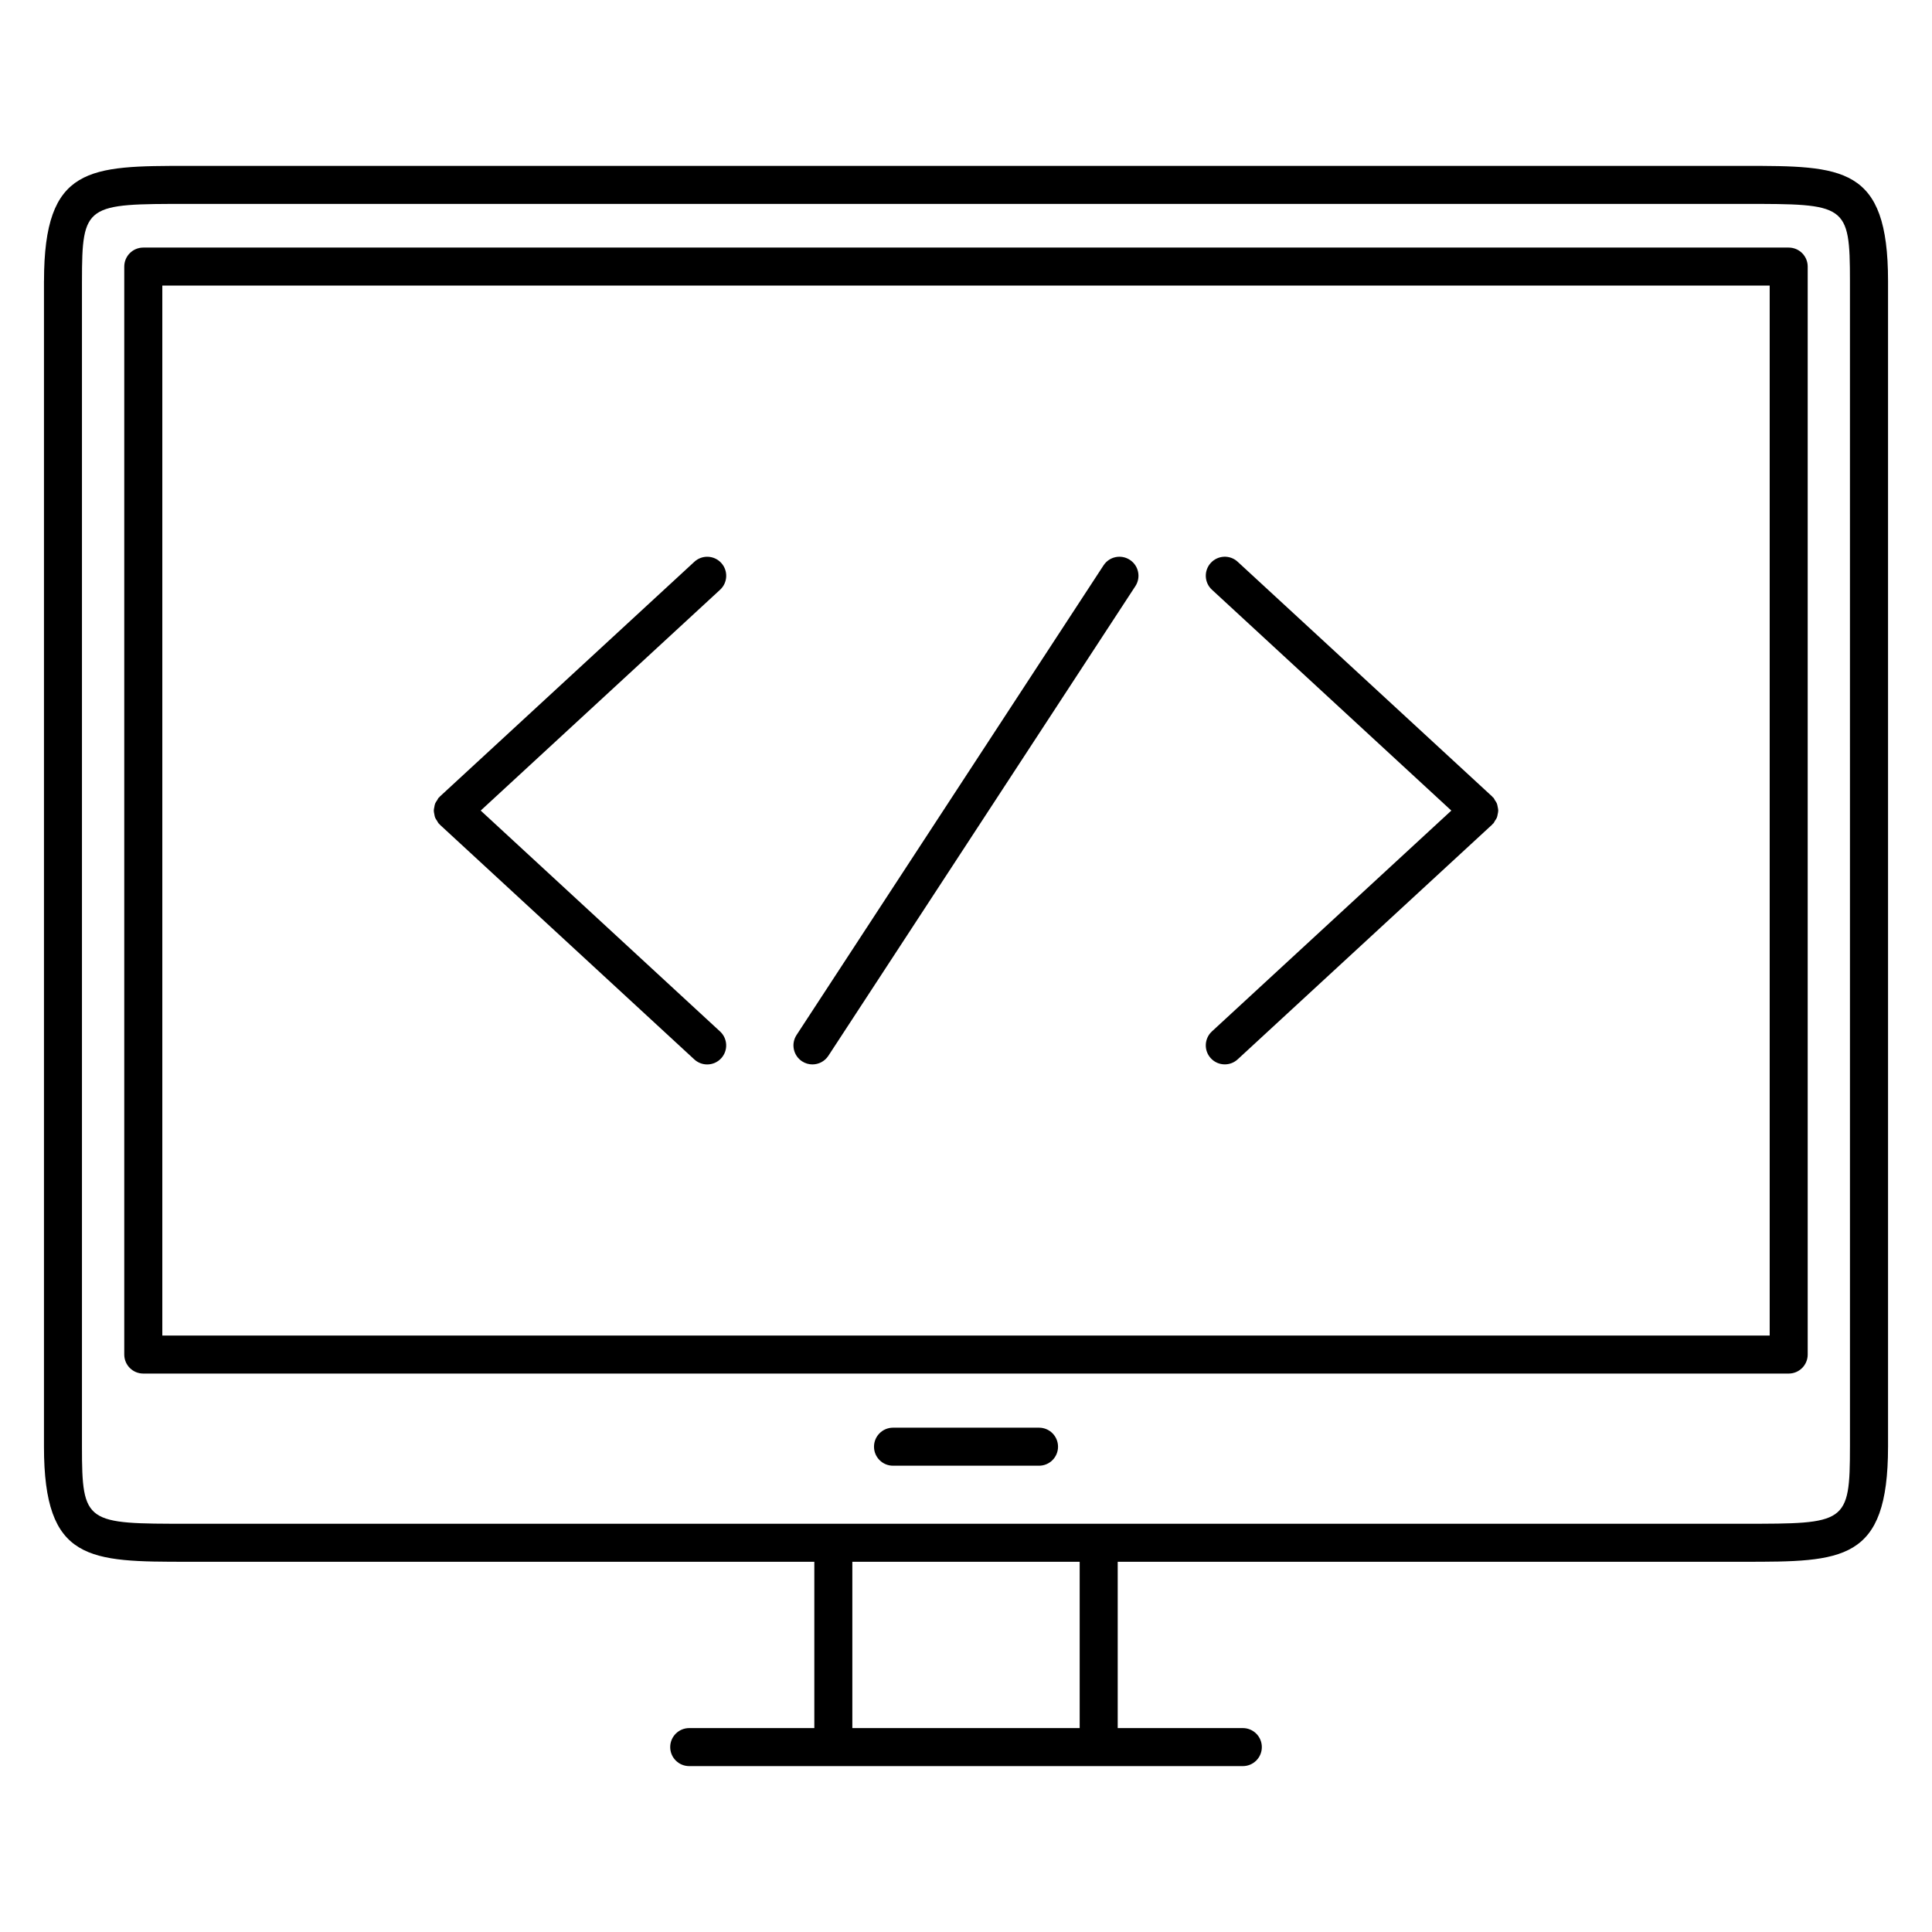
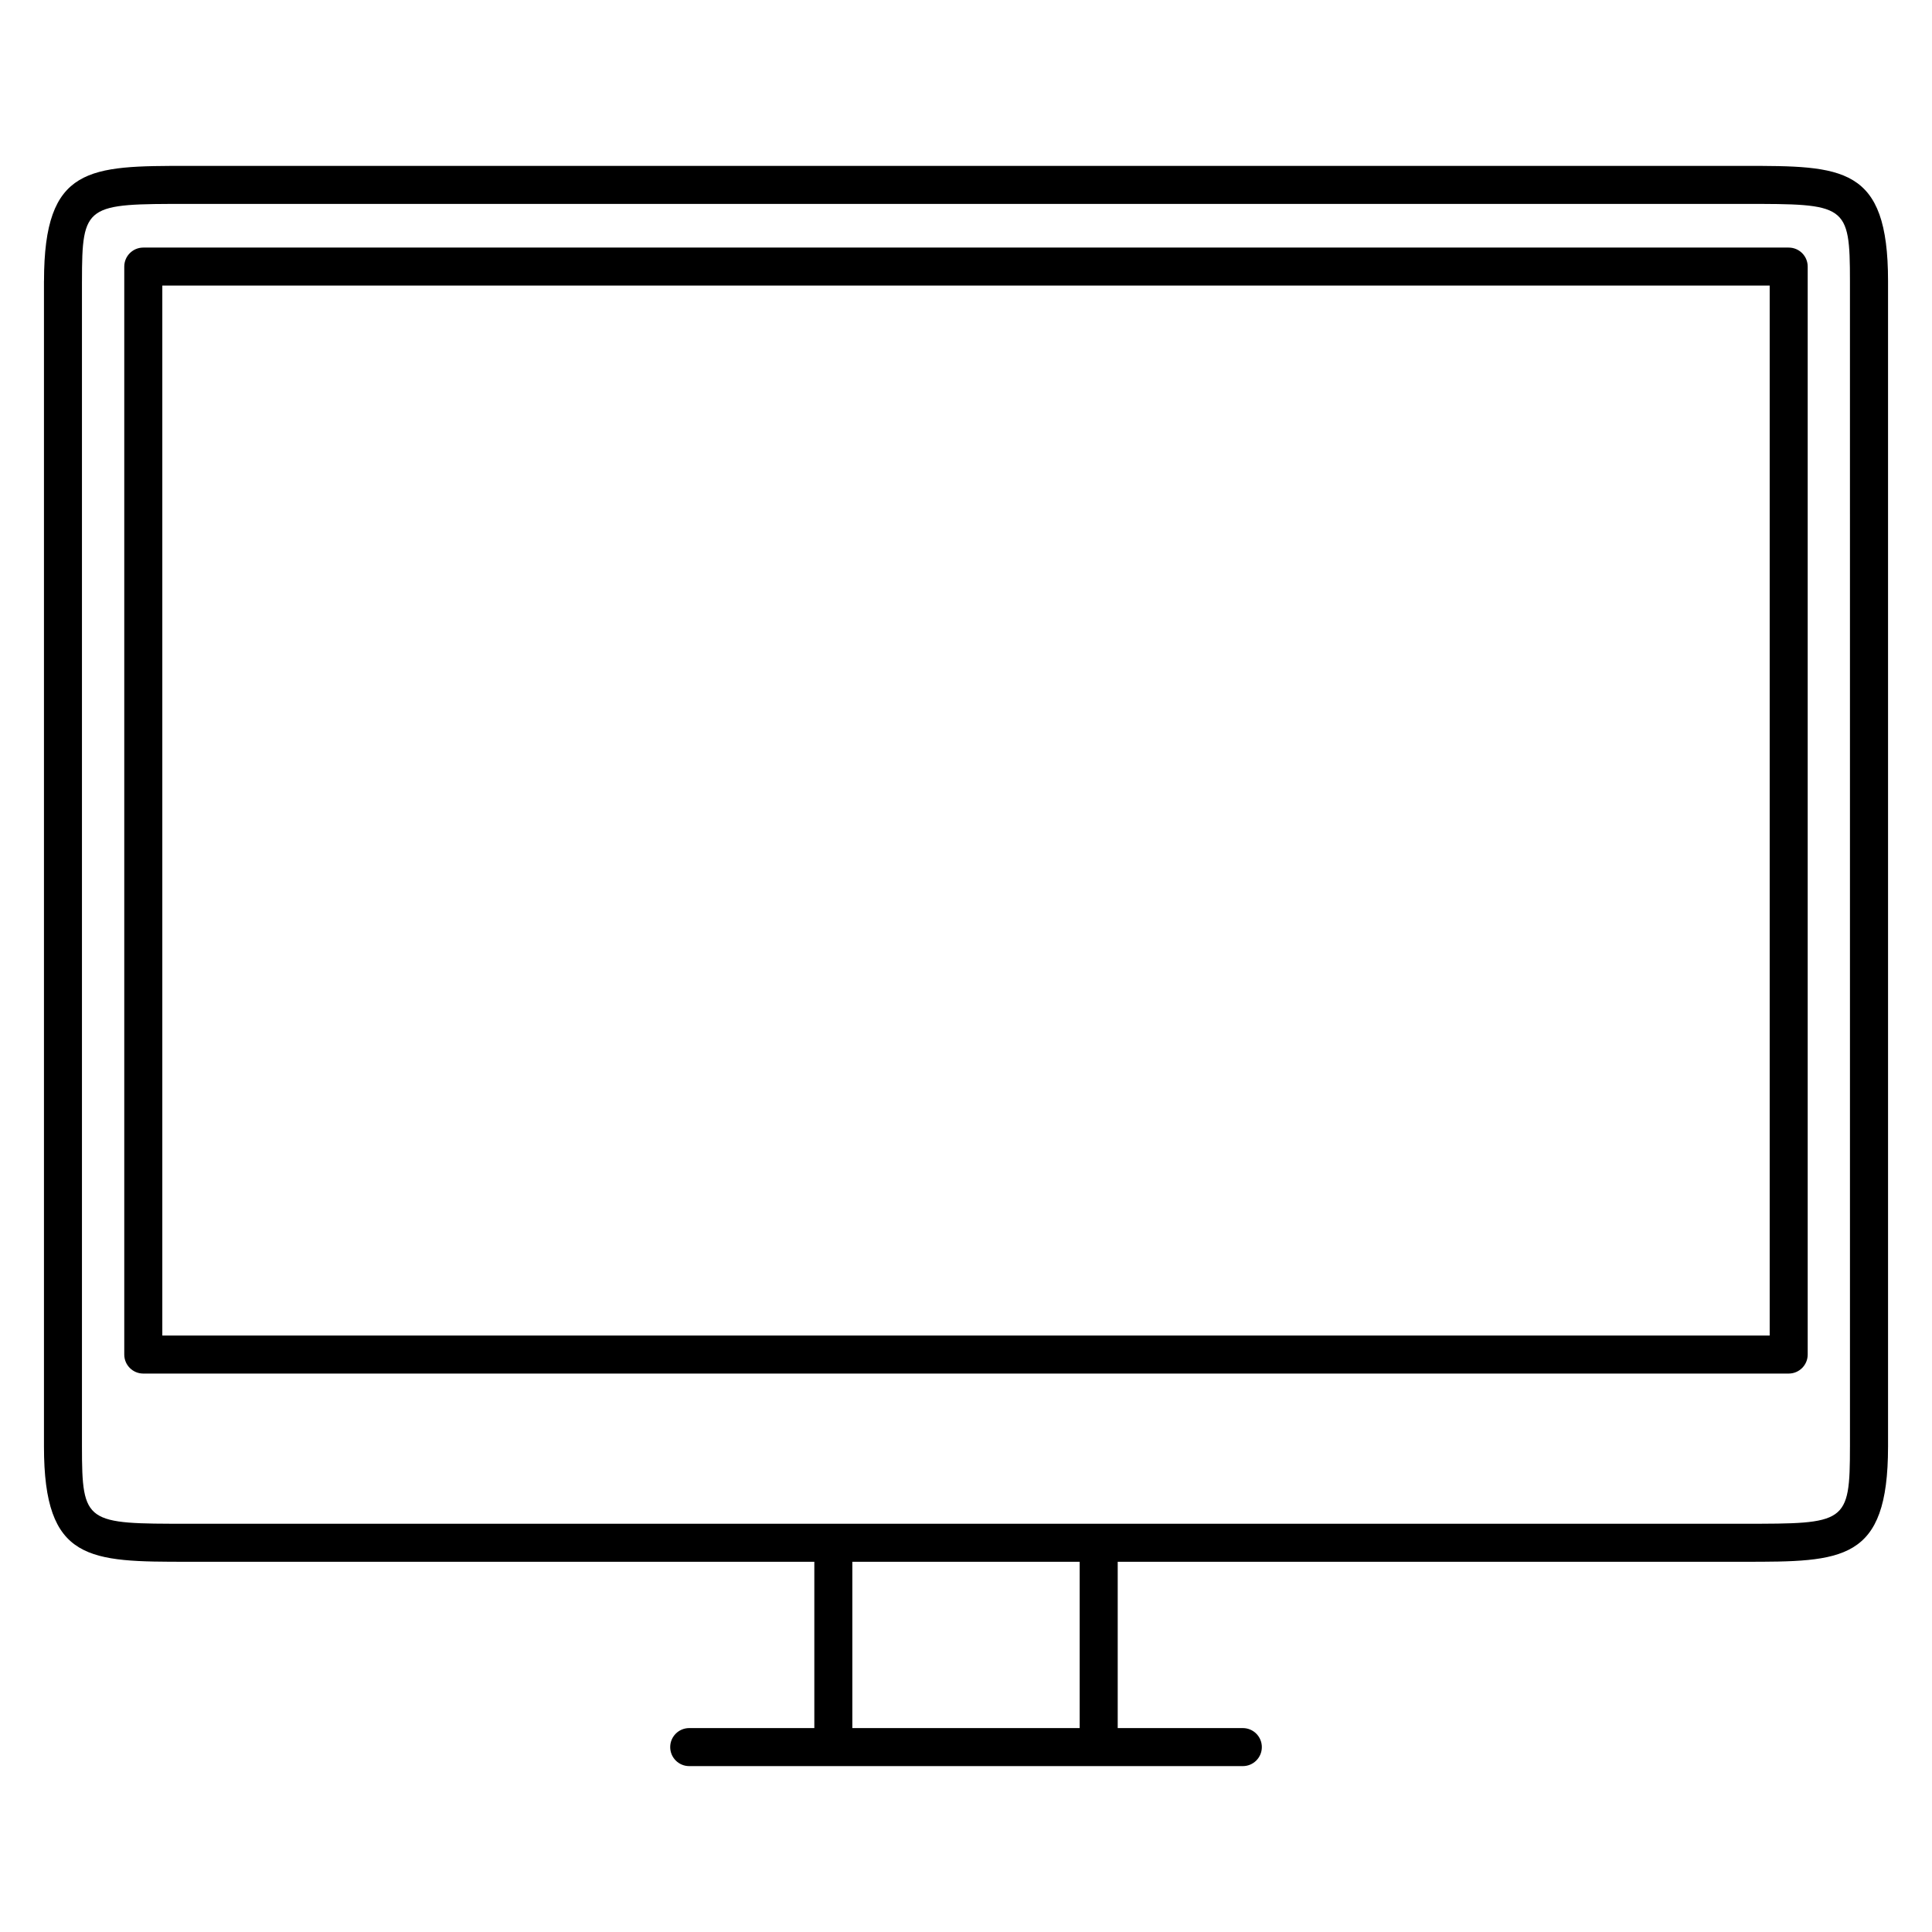
<svg xmlns="http://www.w3.org/2000/svg" fill="#000000" width="800px" height="800px" version="1.1" viewBox="144 144 512 512">
  <g>
    <path d="m618.02 209.61h-436.05c-2.781 0-5.039 2.258-5.039 5.039v288.32c0 2.785 2.258 5.039 5.039 5.039h436.05c2.785 0 5.039-2.254 5.039-5.039v-288.32c0-2.781-2.25-5.039-5.039-5.039zm-5.035 288.32h-425.97v-278.25h425.97z" />
    <path d="m644.35 218.46c0-30.5-11.984-30.5-38.25-30.5h-412.19c-26.25 0-38.234 0-38.246 30.457 0 0.016-0.012 0.023-0.012 0.039v308.93c0 30.5 11.984 30.5 38.254 30.5h165.9v44.074h-33.156c-2.781 0-5.039 2.254-5.039 5.039s2.258 5.039 5.039 5.039h146.71c2.785 0 5.039-2.254 5.039-5.039s-2.254-5.039-5.039-5.039h-33.156v-44.074h165.89c26.254 0 38.246 0 38.254-30.469 0-0.012 0.004-0.02 0.004-0.031zm-214.23 383.5h-60.242v-44.074h60.246v44.074zm175.96-54.148h-412.18c-27.121 0-28.18 0-28.18-20.426v-308.89c0-0.012 0.004-0.023 0.004-0.035 0-20.426 1.059-20.426 28.168-20.426h412.19c27.113 0 28.172 0 28.172 20.426l0.004 308.9c0 0.012-0.004 0.016-0.004 0.023 0.004 20.426-1.055 20.426-28.176 20.426z" />
-     <path d="m419.35 522.35h-38.691c-2.781 0-5.039 2.254-5.039 5.039 0 2.785 2.258 5.039 5.039 5.039h38.691c2.785 0 5.039-2.254 5.039-5.039-0.004-2.785-2.254-5.039-5.039-5.039z" />
-     <path d="m464.88 424.45c0.992 1.078 2.348 1.621 3.703 1.621 1.223 0 2.445-0.441 3.414-1.336l67.461-62.223c0.055-0.047 0.07-0.117 0.117-0.168 0.055-0.051 0.121-0.066 0.172-0.121 0.195-0.211 0.281-0.473 0.43-0.711 0.18-0.273 0.383-0.523 0.504-0.828 0.125-0.309 0.16-0.625 0.227-0.945 0.059-0.316 0.141-0.613 0.141-0.938 0-0.324-0.086-0.621-0.141-0.938-0.066-0.324-0.102-0.641-0.227-0.945-0.117-0.297-0.316-0.551-0.504-0.828-0.145-0.238-0.23-0.5-0.43-0.711-0.051-0.055-0.121-0.074-0.176-0.125-0.047-0.047-0.066-0.109-0.109-0.156l-67.465-62.223c-2.039-1.891-5.223-1.758-7.117 0.289-1.883 2.047-1.758 5.234 0.293 7.117l63.445 58.531-63.445 58.52c-2.051 1.887-2.18 5.078-0.293 7.117z" />
-     <path d="m259.1 359.76c0.059 0.316 0.098 0.625 0.215 0.926 0.125 0.312 0.332 0.574 0.523 0.863 0.145 0.223 0.227 0.473 0.414 0.68 0.047 0.051 0.109 0.066 0.16 0.117 0.051 0.051 0.07 0.121 0.121 0.172l67.461 62.234c0.969 0.891 2.195 1.336 3.414 1.336 1.359 0 2.715-0.543 3.703-1.621 1.891-2.039 1.758-5.231-0.289-7.117l-63.434-58.539 63.445-58.523c2.047-1.891 2.172-5.074 0.289-7.117-1.883-2.047-5.074-2.176-7.117-0.289l-67.461 62.227c-0.051 0.051-0.07 0.117-0.121 0.168-0.051 0.051-0.117 0.07-0.168 0.121-0.188 0.207-0.266 0.453-0.414 0.68-0.191 0.289-0.398 0.551-0.523 0.863-0.121 0.301-0.16 0.613-0.215 0.926-0.066 0.316-0.145 0.625-0.145 0.945-0.004 0.32 0.082 0.629 0.141 0.949z" />
-     <path d="m356.55 425.26c0.852 0.555 1.809 0.82 2.75 0.82 1.641 0 3.254-0.801 4.223-2.281l81.359-124.46c1.527-2.328 0.871-5.453-1.461-6.973-2.336-1.527-5.453-0.871-6.973 1.461l-81.355 124.46c-1.52 2.328-0.863 5.453 1.457 6.973z" />
  </g>
</svg>